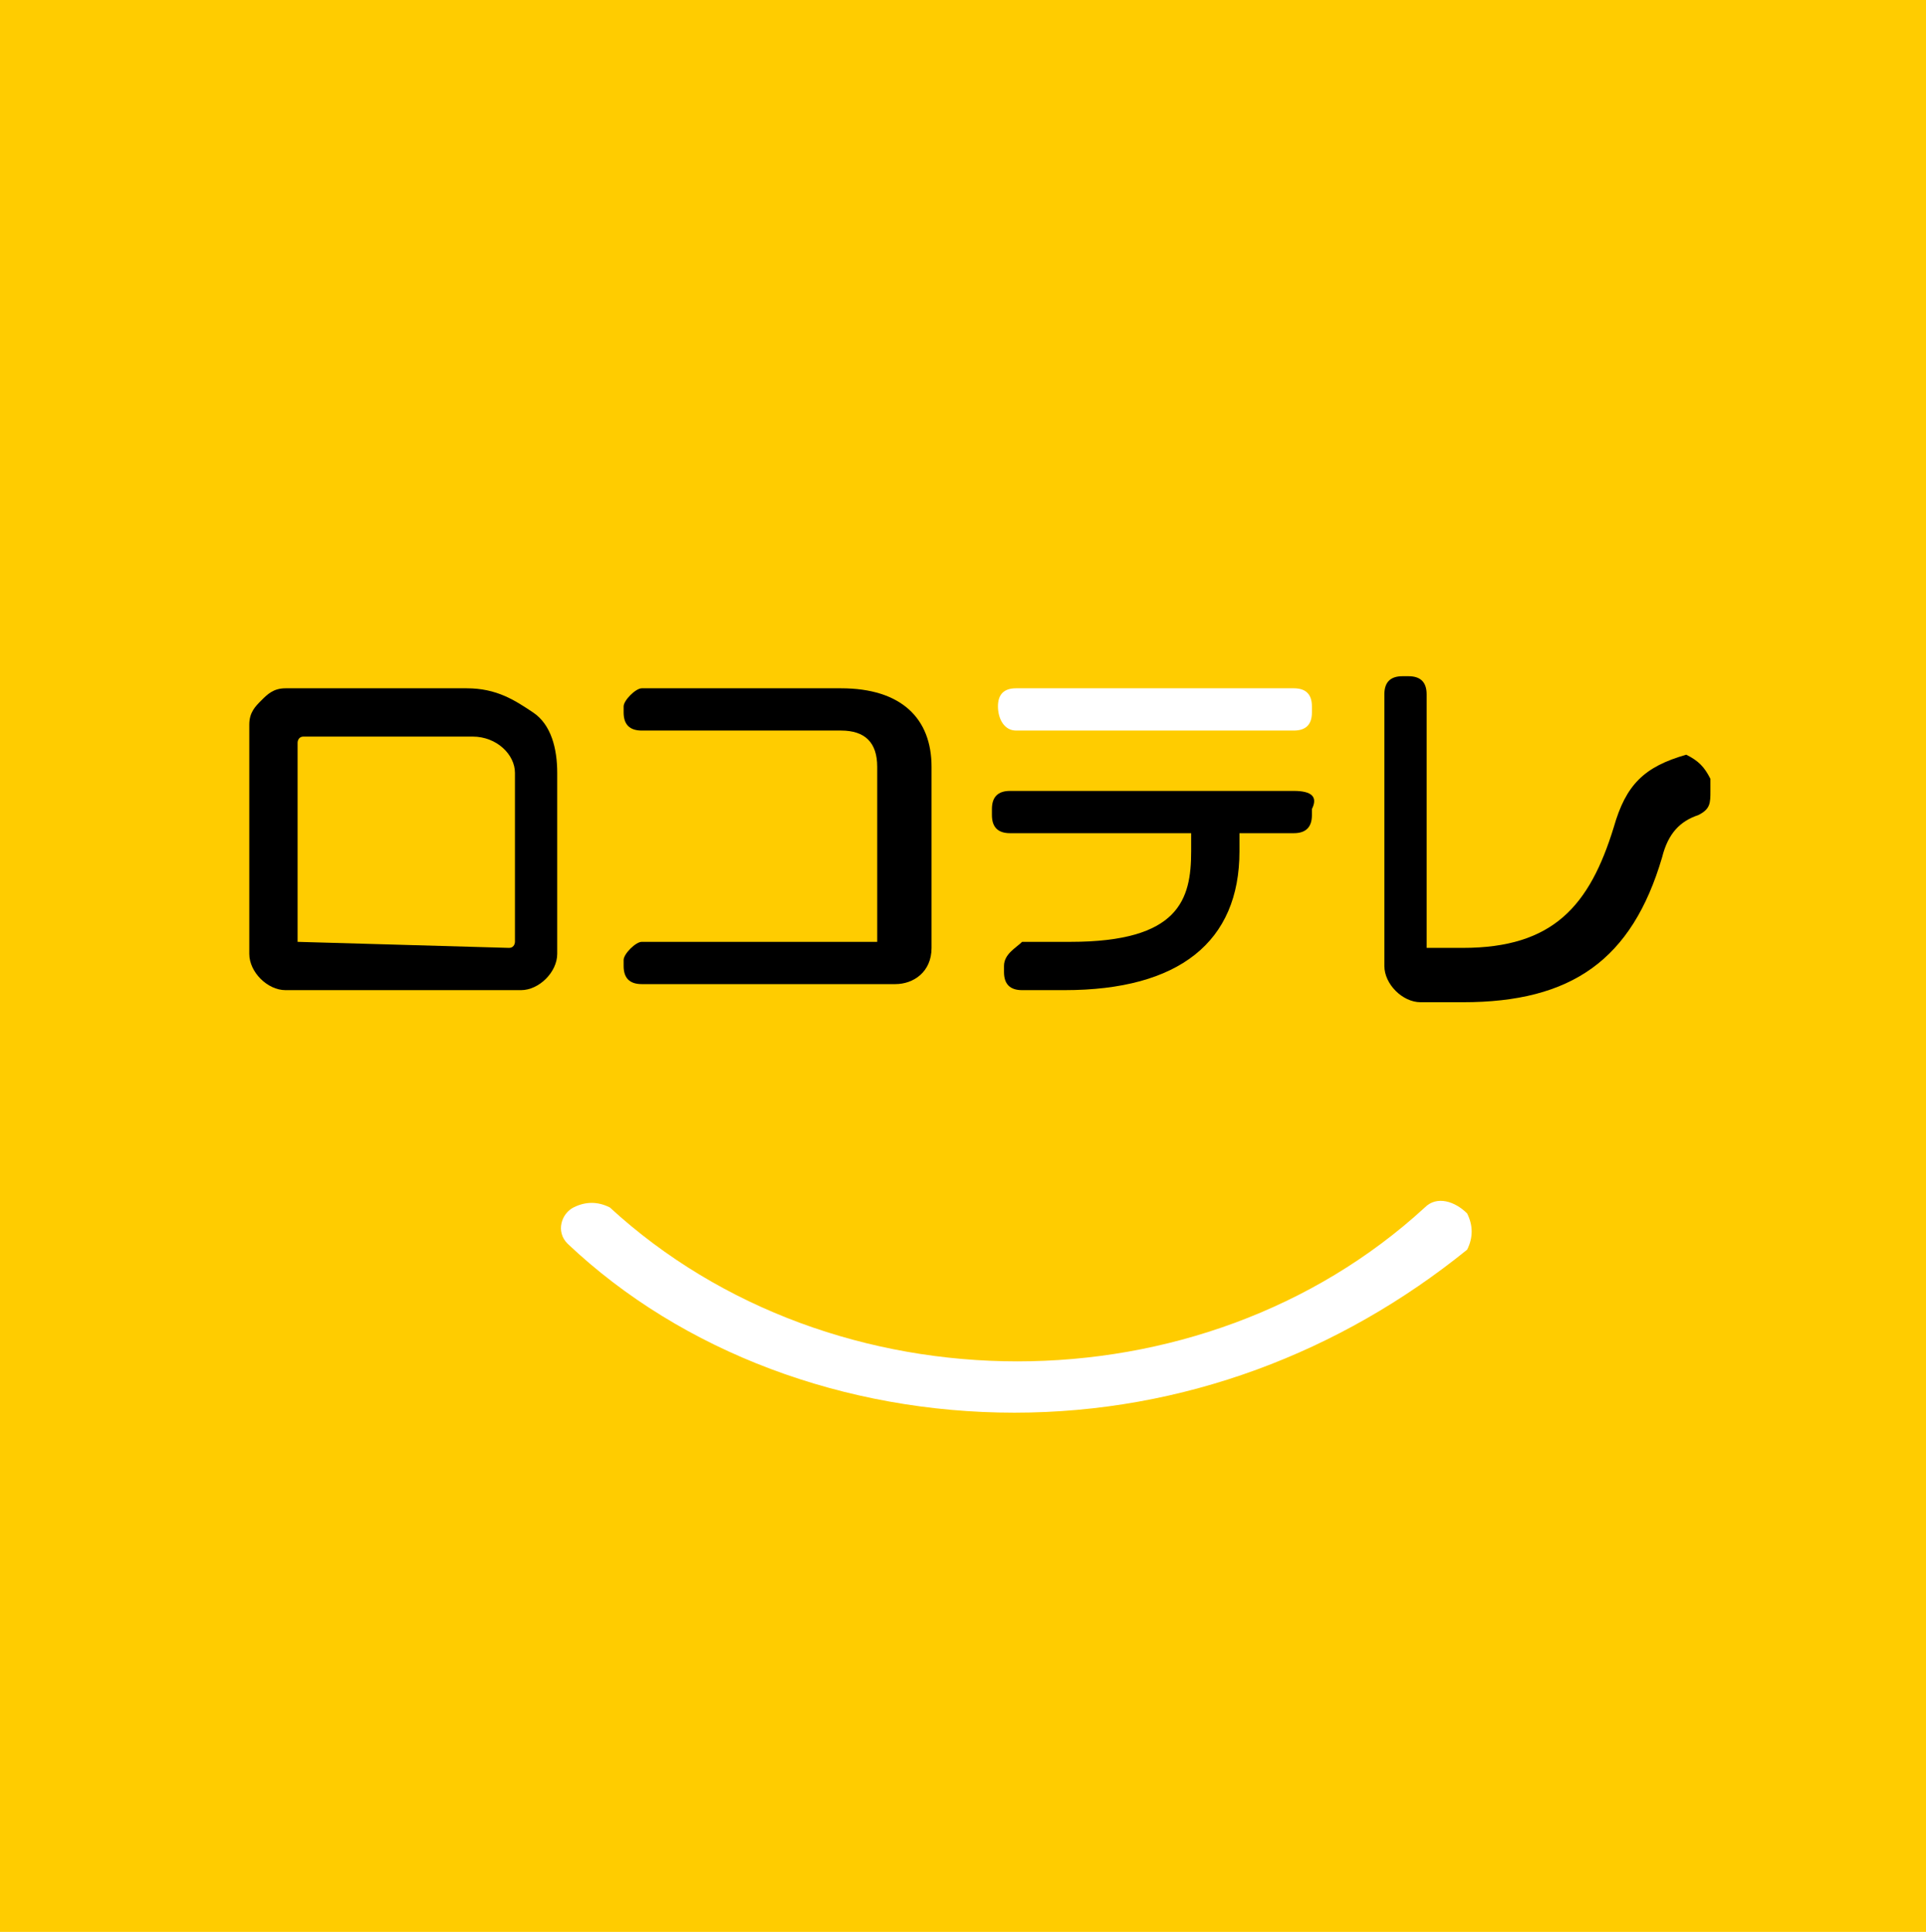
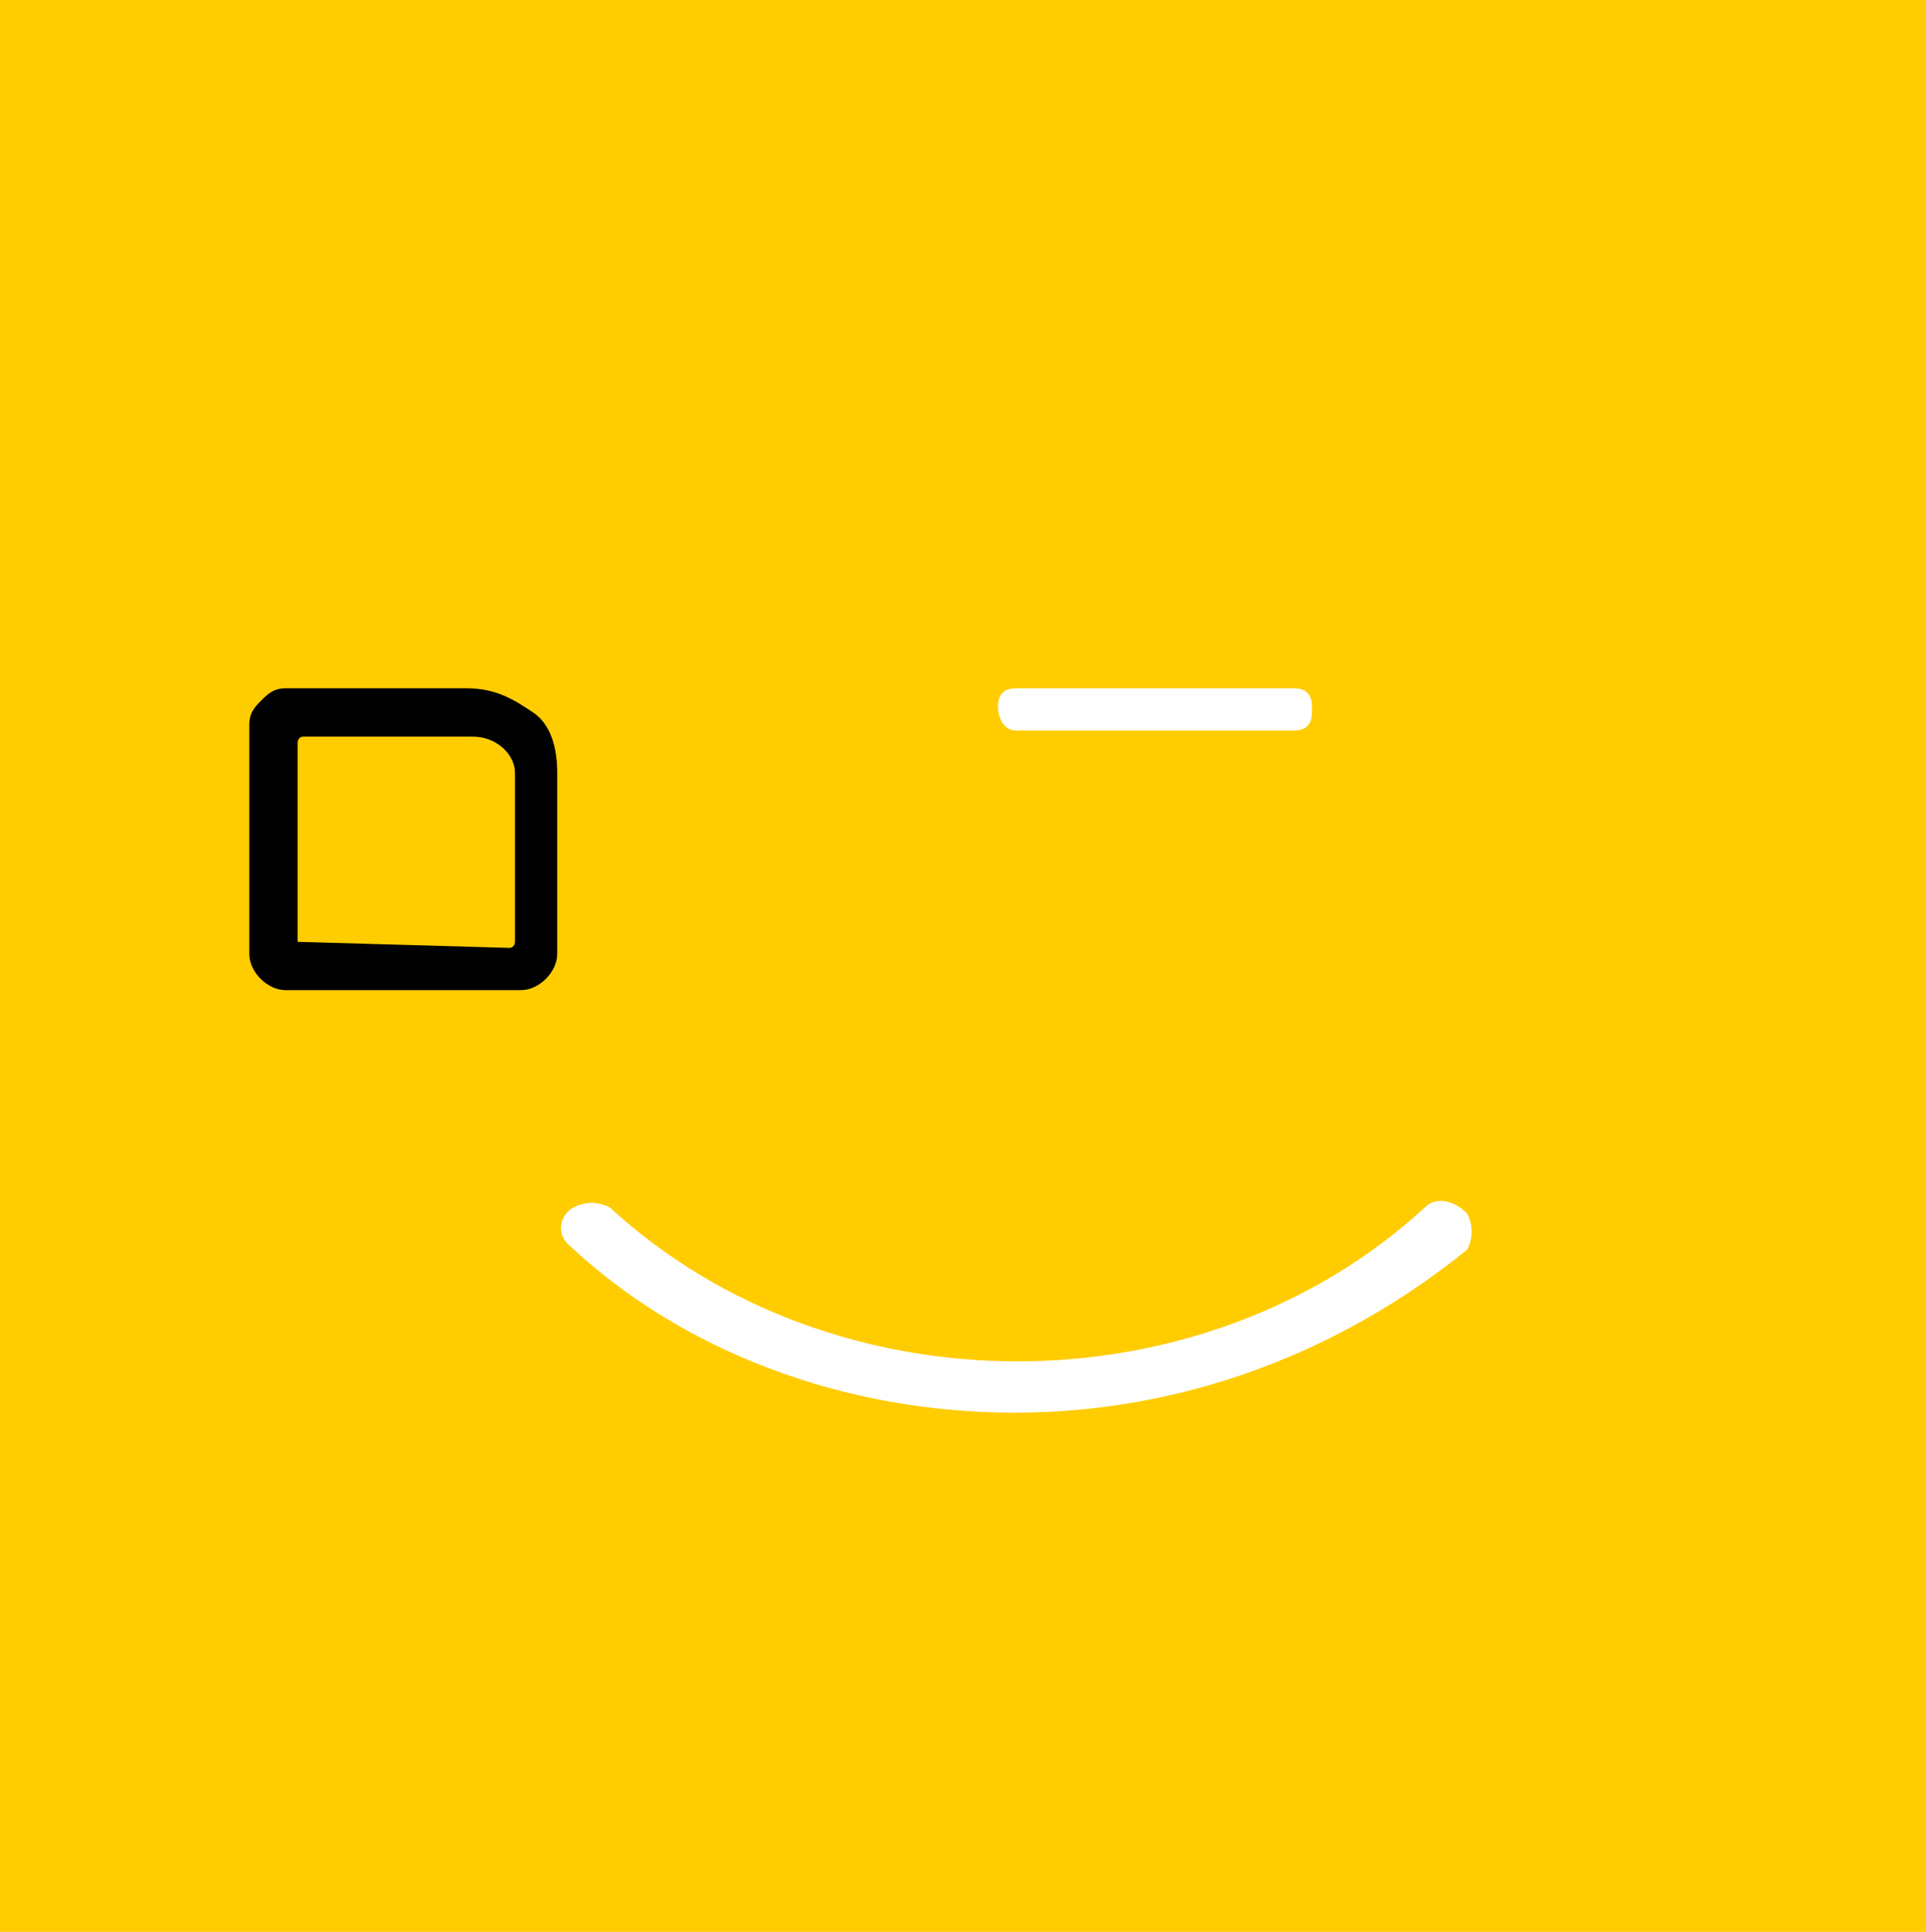
<svg xmlns="http://www.w3.org/2000/svg" version="1.1" id="レイヤー_2_00000114767320139717164560000001115307807150764172_" x="0px" y="0px" viewBox="0 0 31.9 32" style="enable-background:new 0 0 31.9 32;" xml:space="preserve">
  <style type="text/css">
	.st0{fill:#FFCC00;}
	.st1{fill:#FFFFFF;}
</style>
  <rect class="st0" width="31.9" height="32" />
  <g>
    <path id="パス_10_00000179617971274109136120000010400669891821097894_" class="st1" d="M16.8,23.4c-2.8,0-5.5-1-7.4-2.8   c-0.2-0.2-0.1-0.5,0.1-0.6c0.2-0.1,0.4-0.1,0.6,0c3.7,3.4,9.8,3.4,13.5,0c0.2-0.2,0.5-0.1,0.7,0.1c0.1,0.2,0.1,0.4,0,0.6   C22.2,22.4,19.6,23.4,16.8,23.4z" />
    <g id="レイヤー_1_00000066496631723116603170000014657809789584837009_" transform="translate(12.329 12.701)">
-       <path id="パス_3_00000019676078979150204980000015836063214469790629_" d="M1.6-1.3h-3.3C-1.8-1.3-2-1.1-2-1v0.1    c0,0.2,0.1,0.3,0.3,0.3h3.3c0.4,0,0.6,0.2,0.6,0.6v2.8c0,0,0,0.1,0,0.1c0,0,0,0,0,0h-3.9C-1.8,2.9-2,3.1-2,3.2v0.1    c0,0.2,0.1,0.3,0.3,0.3h4.2c0.3,0,0.6-0.2,0.6-0.6c0,0,0,0,0,0v-3C3.1-0.8,2.6-1.3,1.6-1.3z" />
-       <path id="パス_4_00000155832098141111117710000012699166367962807683_" d="M9.1,0.4H4.4c-0.2,0-0.3,0.1-0.3,0.3c0,0,0,0,0,0v0.1    c0,0.2,0.1,0.3,0.3,0.3c0,0,0,0,0,0h3v0.3c0,0.8-0.2,1.5-2,1.5H4.6C4.5,3,4.3,3.1,4.3,3.3c0,0,0,0,0,0v0.1c0,0.2,0.1,0.3,0.3,0.3    c0,0,0,0,0,0h0.7c1.9,0,2.9-0.8,2.9-2.3V1.1h0.9c0.2,0,0.3-0.1,0.3-0.3c0,0,0,0,0,0V0.7C9.5,0.5,9.4,0.4,9.1,0.4    C9.2,0.4,9.2,0.4,9.1,0.4L9.1,0.4z" />
-       <path id="パス_5_00000111905416933555532200000001031775016257441198_" class="st1" d="M4.5-0.6h4.6c0.2,0,0.3-0.1,0.3-0.3    c0,0,0,0,0,0v-0.1c0-0.2-0.1-0.3-0.3-0.3c0,0,0,0,0,0H4.5c-0.2,0-0.3,0.1-0.3,0.3c0,0,0,0,0,0V-1C4.2-0.8,4.3-0.6,4.5-0.6    C4.5-0.6,4.5-0.6,4.5-0.6z" />
-       <path id="パス_6_00000028291005599585311400000016510411412674784389_" d="M15.6-0.2C15.6-0.2,15.5-0.2,15.6-0.2    C14.9,0,14.6,0.3,14.4,1C14,2.3,13.4,3,11.9,3h-0.5c0,0-0.1,0-0.1,0c0,0,0,0,0,0v-4.2c0-0.2-0.1-0.3-0.3-0.3c0,0,0,0,0,0h-0.1    c-0.2,0-0.3,0.1-0.3,0.3c0,0,0,0,0,0v4.5c0,0.3,0.3,0.6,0.6,0.6h0.7c1.8,0,2.8-0.7,3.3-2.4c0.1-0.4,0.3-0.6,0.6-0.7    c0.2-0.1,0.2-0.2,0.2-0.4V0.2C15.9,0,15.8-0.1,15.6-0.2C15.6-0.2,15.6-0.2,15.6-0.2L15.6-0.2z" />
+       <path id="パス_5_00000111905416933555532200000001031775016257441198_" class="st1" d="M4.5-0.6h4.6c0.2,0,0.3-0.1,0.3-0.3    c0,0,0,0,0,0v-0.1c0-0.2-0.1-0.3-0.3-0.3c0,0,0,0,0,0H4.5c-0.2,0-0.3,0.1-0.3,0.3c0,0,0,0,0,0C4.2-0.8,4.3-0.6,4.5-0.6    C4.5-0.6,4.5-0.6,4.5-0.6z" />
      <path d="M-3.5-0.9c-0.3-0.2-0.6-0.4-1.1-0.4h-3c-0.2,0-0.3,0.1-0.4,0.2C-8.1-1-8.2-0.9-8.2-0.7v3.8c0,0,0,0,0,0    c0,0.3,0.3,0.6,0.6,0.6h3.9c0,0,0,0,0,0c0.3,0,0.6-0.3,0.6-0.6v-3C-3.1-0.3-3.2-0.7-3.5-0.9z M-7.4,2.9v-3.3c0,0,0,0,0,0    c0,0,0-0.1,0.1-0.1l2.8,0c0.4,0,0.7,0.3,0.7,0.6v2.8c0,0,0,0,0,0c0,0,0,0.1-0.1,0.1L-7.4,2.9C-7.3,2.9-7.3,2.9-7.4,2.9    C-7.4,2.9-7.4,2.9-7.4,2.9z" />
    </g>
  </g>
</svg>